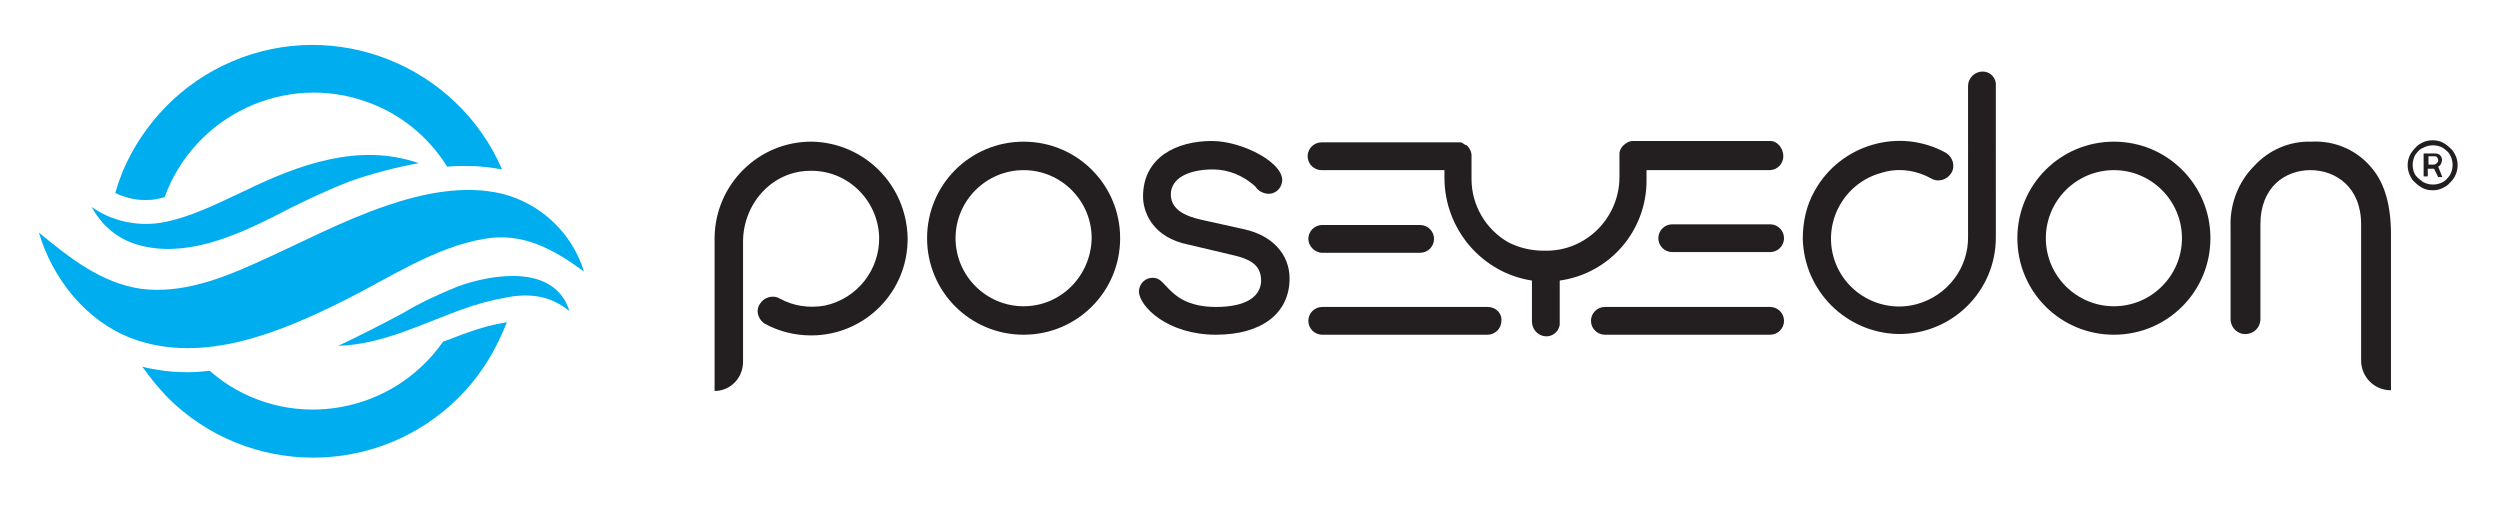
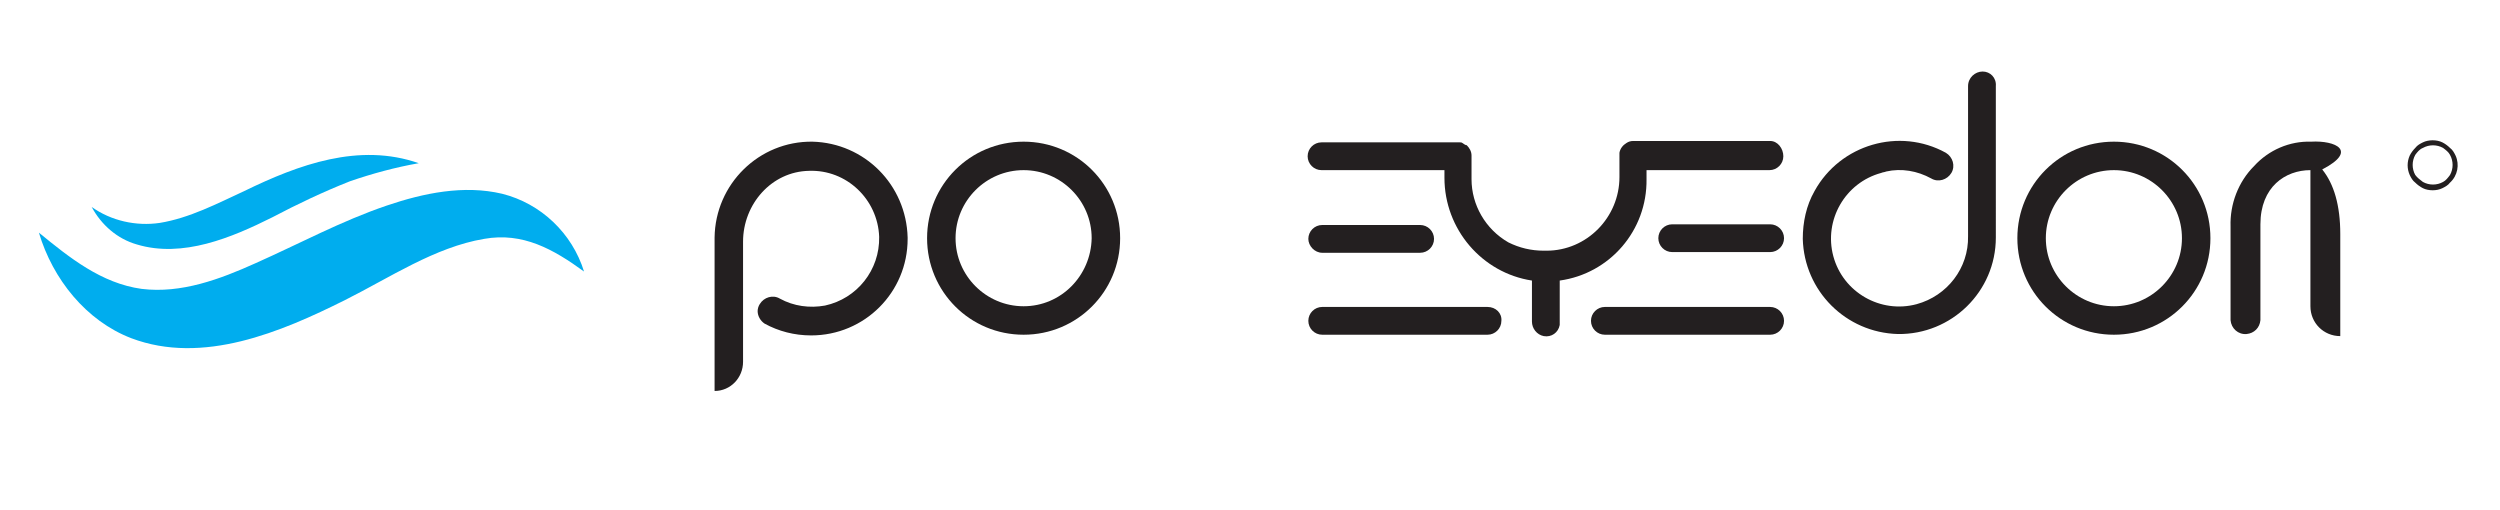
<svg xmlns="http://www.w3.org/2000/svg" version="1.1" id="Layer_1" x="0px" y="0px" viewBox="0 0 360 73.5" style="enable-background:new 0 0 360 73.5;" xml:space="preserve">
  <style type="text/css">
	.st0{fill:#00ADEE;}
	.st1{fill:#231F20;}
</style>
  <path class="st0" d="M5.6,33.5c4.4,3.6,9,7.3,14.8,8.1c5.7,0.7,11.3-1.4,16.4-3.7c6.3-2.8,12.4-6.1,18.9-8.3  c5.3-1.8,11.1-3,16.6-1.7c5.6,1.4,10.1,5.7,11.8,11.2c-4.4-3.2-8.8-5.7-14.4-4.7c-7.1,1.2-13.6,5.6-20,8.8  c-9.2,4.6-20.5,9.4-30.8,5.5C12.4,46.2,7.6,40.2,5.6,33.5z" />
  <path class="st0" d="M60.3,23.5c-3.4,0.6-6.7,1.5-9.9,2.6c-3.8,1.5-7.6,3.3-11.2,5.2c-5.8,2.9-12.9,5.9-19.5,3.9  c-2.8-0.8-5.1-2.8-6.5-5.4c2.8,2,6.4,2.8,9.8,2.3c4.3-0.7,8.3-2.8,12.2-4.6C43,23.7,51.7,20.5,60.3,23.5z" />
-   <path class="st0" d="M82,44.8c-2.7-2.2-5.6-2.6-8.9-2c-2.3,0.4-4.5,1-6.7,1.8c-5.8,2.1-11.4,5-17.7,5.2c3.2-1.5,6.3-3.1,9.3-4.7  c2.5-1.5,5.1-2.7,7.8-3.8C70.9,39.4,79.9,38,82,44.8z" />
-   <path class="st0" d="M67.3,47.9c-1.2,0.4-2.3,0.9-3.5,1.3c-7.2,10.3-21.4,12.9-31.7,5.7c-0.7-0.5-1.3-1-1.9-1.5  c-1.1,0.1-2.1,0.2-3.1,0.2c-1.6,0-3.1-0.1-4.7-0.4c-0.6-0.1-1.2-0.2-1.9-0.4c1.1,1.6,2.3,3,3.6,4.4c11.6,11.6,30.4,11.6,42,0  c2.7-2.7,4.8-5.9,6.3-9.4c0.2-0.5,0.4-0.9,0.6-1.4C71.1,46.7,69.2,47.2,67.3,47.9z" />
-   <path class="st0" d="M20.8,28.8c0.5,0,1,0,1.6-0.1c0.4-0.1,0.9-0.2,1.3-0.3c4.3-11.8,17.4-18,29.2-13.7c4.8,1.7,8.8,5,11.5,9.3  c1-0.1,1.9-0.1,2.9-0.1c1.7,0,3.4,0.2,5,0.5c-6.5-15-24-22-39-15.5c-7,3-12.6,8.7-15.6,15.7c-0.4,1-0.8,2.1-1.1,3.2  C17.9,28.4,19.3,28.8,20.8,28.8z" />
  <path class="st1" d="M147.4,20.4c-7.7,0-13.9,6.2-13.9,13.9s6.2,13.9,13.9,13.9s13.9-6.2,13.9-13.9  C161.3,26.6,155.1,20.4,147.4,20.4z M147.4,44.1c-5.4,0-9.8-4.4-9.8-9.8s4.4-9.8,9.8-9.8c5.4,0,9.8,4.4,9.8,9.8v0  C157.1,39.7,152.8,44.1,147.4,44.1z" />
  <path class="st1" d="M117,20.4c-7.7-0.1-14,6.1-14.1,13.8c0,0.1,0,0.1,0,0.2v21.9c2.3,0,4.1-1.9,4.1-4.2V34.8  c0-5.4,4.1-10.1,9.5-10.2c5.4-0.2,9.9,4.1,10.1,9.5c0.1,4.8-3.2,8.9-7.8,9.9c-2.2,0.4-4.5,0.1-6.5-1c-1-0.6-2.3-0.2-2.9,0.8  c-0.2,0.3-0.3,0.7-0.3,1c0,0.7,0.4,1.4,1,1.8c2,1.1,4.3,1.7,6.7,1.7c7.7,0,13.9-6.2,13.9-13.9c0-0.1,0-0.1,0-0.2  C130.5,26.6,124.5,20.6,117,20.4z" />
  <path class="st1" d="M214.2,44.2h-23.8c-1.1,0-2,0.9-2,2c0,1.1,0.9,2,2,2h23.8c1.1,0,2-0.9,2-2C216.3,45.1,215.4,44.2,214.2,44.2  L214.2,44.2z" />
  <path class="st1" d="M190.4,36.4h14.1c1.1,0,2-0.9,2-2c0-1.1-0.9-2-2-2h-14.1c-1.1,0-2,0.9-2,2C188.4,35.4,189.3,36.4,190.4,36.4z" />
  <path class="st1" d="M304.4,20.4c-7.7,0-13.9,6.2-13.9,13.9s6.2,13.9,13.9,13.9s13.9-6.2,13.9-13.9  C318.3,26.6,312.1,20.4,304.4,20.4z M304.4,44.1c-5.4,0-9.8-4.4-9.8-9.8s4.4-9.8,9.8-9.8c5.4,0,9.8,4.4,9.8,9.8c0,0,0,0,0,0  C314.2,39.7,309.8,44.1,304.4,44.1z" />
  <path class="st1" d="M285.5,10.3c-1.1,0-2.1,0.9-2.1,2.1V34c0.1,4.6-3,8.6-7.4,9.8c-5.2,1.4-10.6-1.7-12-6.9  c-1.4-5.2,1.7-10.6,6.9-12c0.2-0.1,0.5-0.1,0.7-0.2c2.2-0.5,4.5-0.1,6.5,1c1,0.6,2.3,0.2,2.9-0.8c0.6-1,0.2-2.3-0.8-2.9  c-6.7-3.7-15.2-1.2-18.9,5.5c-1.2,2.1-1.7,4.5-1.7,6.9c0.2,7.5,6.2,13.5,13.7,13.7c7.7,0.1,14.1-6.1,14.1-13.9c0,0,0-0.1,0-0.1V12.4  C287.5,11.2,286.6,10.3,285.5,10.3C285.5,10.3,285.5,10.3,285.5,10.3z" />
-   <path class="st1" d="M332.8,20.4c-3.1-0.1-6.1,1.2-8.2,3.5c-2.3,2.3-3.5,5.5-3.4,8.7v13.5c0.1,1.2,1.1,2.1,2.3,2  c1.1-0.1,1.9-0.9,2-2V32.3c0-5.4,3.6-7.8,7.2-7.8s7.3,2.4,7.3,7.8v19.6c0,2.4,1.9,4.3,4.3,4.3l0,0V33.7c0-4.1-0.9-7.2-2.6-9.3  C339.6,21.7,336.3,20.2,332.8,20.4z" />
+   <path class="st1" d="M332.8,20.4c-3.1-0.1-6.1,1.2-8.2,3.5c-2.3,2.3-3.5,5.5-3.4,8.7v13.5c0.1,1.2,1.1,2.1,2.3,2  c1.1-0.1,1.9-0.9,2-2V32.3c0-5.4,3.6-7.8,7.2-7.8v19.6c0,2.4,1.9,4.3,4.3,4.3l0,0V33.7c0-4.1-0.9-7.2-2.6-9.3  C339.6,21.7,336.3,20.2,332.8,20.4z" />
  <path class="st1" d="M254.9,44.2h-23.8c-1.1,0-2,0.9-2,2c0,1.1,0.9,2,2,2h23.8c1.1,0,2-0.9,2-2C256.9,45.1,256,44.2,254.9,44.2z" />
  <path class="st1" d="M254.9,32.3h-14.1c-1.1,0-2,0.9-2,2c0,1.1,0.9,2,2,2h14.1c1.1,0,2-0.9,2-2C256.9,33.2,256,32.3,254.9,32.3z" />
  <path class="st1" d="M254.9,20.3h-19.7c-0.4,0-0.7,0.1-1,0.3l0,0c-0.5,0.3-0.9,0.8-1,1.4c0,0.1,0,0.3,0,0.4v3.1  c0,5.8-4.7,10.6-10.5,10.6c-0.1,0-0.2,0-0.3,0h-0.1c-1.8,0-3.5-0.4-5.1-1.2c-3.3-1.9-5.3-5.4-5.3-9.1v-3.4c0-0.6-0.3-1.1-0.7-1.5  h-0.1l-0.2-0.1c-0.1-0.1-0.2-0.1-0.3-0.2l0,0c-0.1-0.1-0.3-0.1-0.4-0.1c-0.1,0-0.2,0-0.4,0h-19.5c-1.1,0-2,0.9-2,2s0.9,2,2,2H208  v1.1c0,7.4,5.4,13.7,12.6,14.8v5.9c0,1,0.7,1.9,1.7,2.1c1.1,0.2,2.1-0.5,2.3-1.6c0-0.1,0-0.3,0-0.4v-6c7.2-1,12.6-7.2,12.5-14.6  v-1.3h17.7c1.1,0,2-0.9,2-2S256,20.3,254.9,20.3z" />
-   <path class="st1" d="M179.1,33l-5.4-1.2c-1.9-0.4-5.1-1.1-5.1-3.8c0-2.2,2.3-3.6,6.1-3.6c2.2,0,4.3,0.9,5.9,2.3l0.2,0.2  c0.4,0.6,1,0.9,1.7,1c1,0.1,1.9-0.6,2.1-1.6c0.6-2.7-5.6-6-10.1-6c-5,0-9.9,2.3-9.9,8c0,2,1.1,5.4,5.6,6.7l7.6,1.8  c2.9,0.7,3.8,1.8,3.8,3.7c-0.1,2.3-2.3,3.7-6.5,3.7s-5.9-1.7-6.8-2.6s-1.3-1.6-2.3-1.6c-1.1,0-1.9,0.8-2,1.9c0,2.2,4.1,6.3,11.1,6.3  c6.6,0,10.6-3.1,10.6-8.1C185.7,36.7,183.3,33.9,179.1,33z" />
  <path class="st1" d="M353.6,22.4c-0.2-0.4-0.4-0.8-0.8-1.1c-0.3-0.3-0.7-0.6-1.1-0.8c-0.4-0.2-0.9-0.3-1.4-0.3c-0.5,0-1,0.1-1.4,0.3  c-0.4,0.2-0.8,0.4-1.1,0.8c-0.3,0.3-0.6,0.7-0.8,1.1c-0.4,0.9-0.4,1.9,0,2.8c0.2,0.4,0.4,0.8,0.8,1.1c0.3,0.3,0.7,0.6,1.1,0.8  c0.4,0.2,0.9,0.3,1.4,0.3c0.5,0,1-0.1,1.4-0.3c0.4-0.2,0.8-0.4,1.1-0.8C353.9,25.3,354.2,23.7,353.6,22.4z M352.8,25.2  c-0.3,0.4-0.6,0.8-1,1c-0.9,0.5-2,0.5-2.9,0c-0.4-0.3-0.8-0.6-1.1-1c-0.5-0.9-0.5-2,0-2.9c0.3-0.4,0.6-0.8,1.1-1  c0.9-0.5,2-0.5,2.9,0c0.4,0.3,0.8,0.6,1,1C353.3,23.2,353.3,24.3,352.8,25.2z" />
-   <path class="st1" d="M351.1,24c0.2-0.1,0.3-0.2,0.4-0.4c0.2-0.4,0.2-0.8,0-1.1c-0.1-0.1-0.2-0.3-0.4-0.3c-0.1-0.1-0.3-0.1-0.5-0.1  h-1.6v3.3h0.6v-1.1h0.9l0.6,1.2h0.6L351.1,24L351.1,24z M350.9,23.5c-0.1,0.1-0.3,0.2-0.4,0.2h-0.8v-1.2h0.8c0.1,0,0.3,0,0.4,0.1  c0.1,0.1,0.2,0.3,0.2,0.5C351.1,23.3,351,23.4,350.9,23.5L350.9,23.5z" />
</svg>